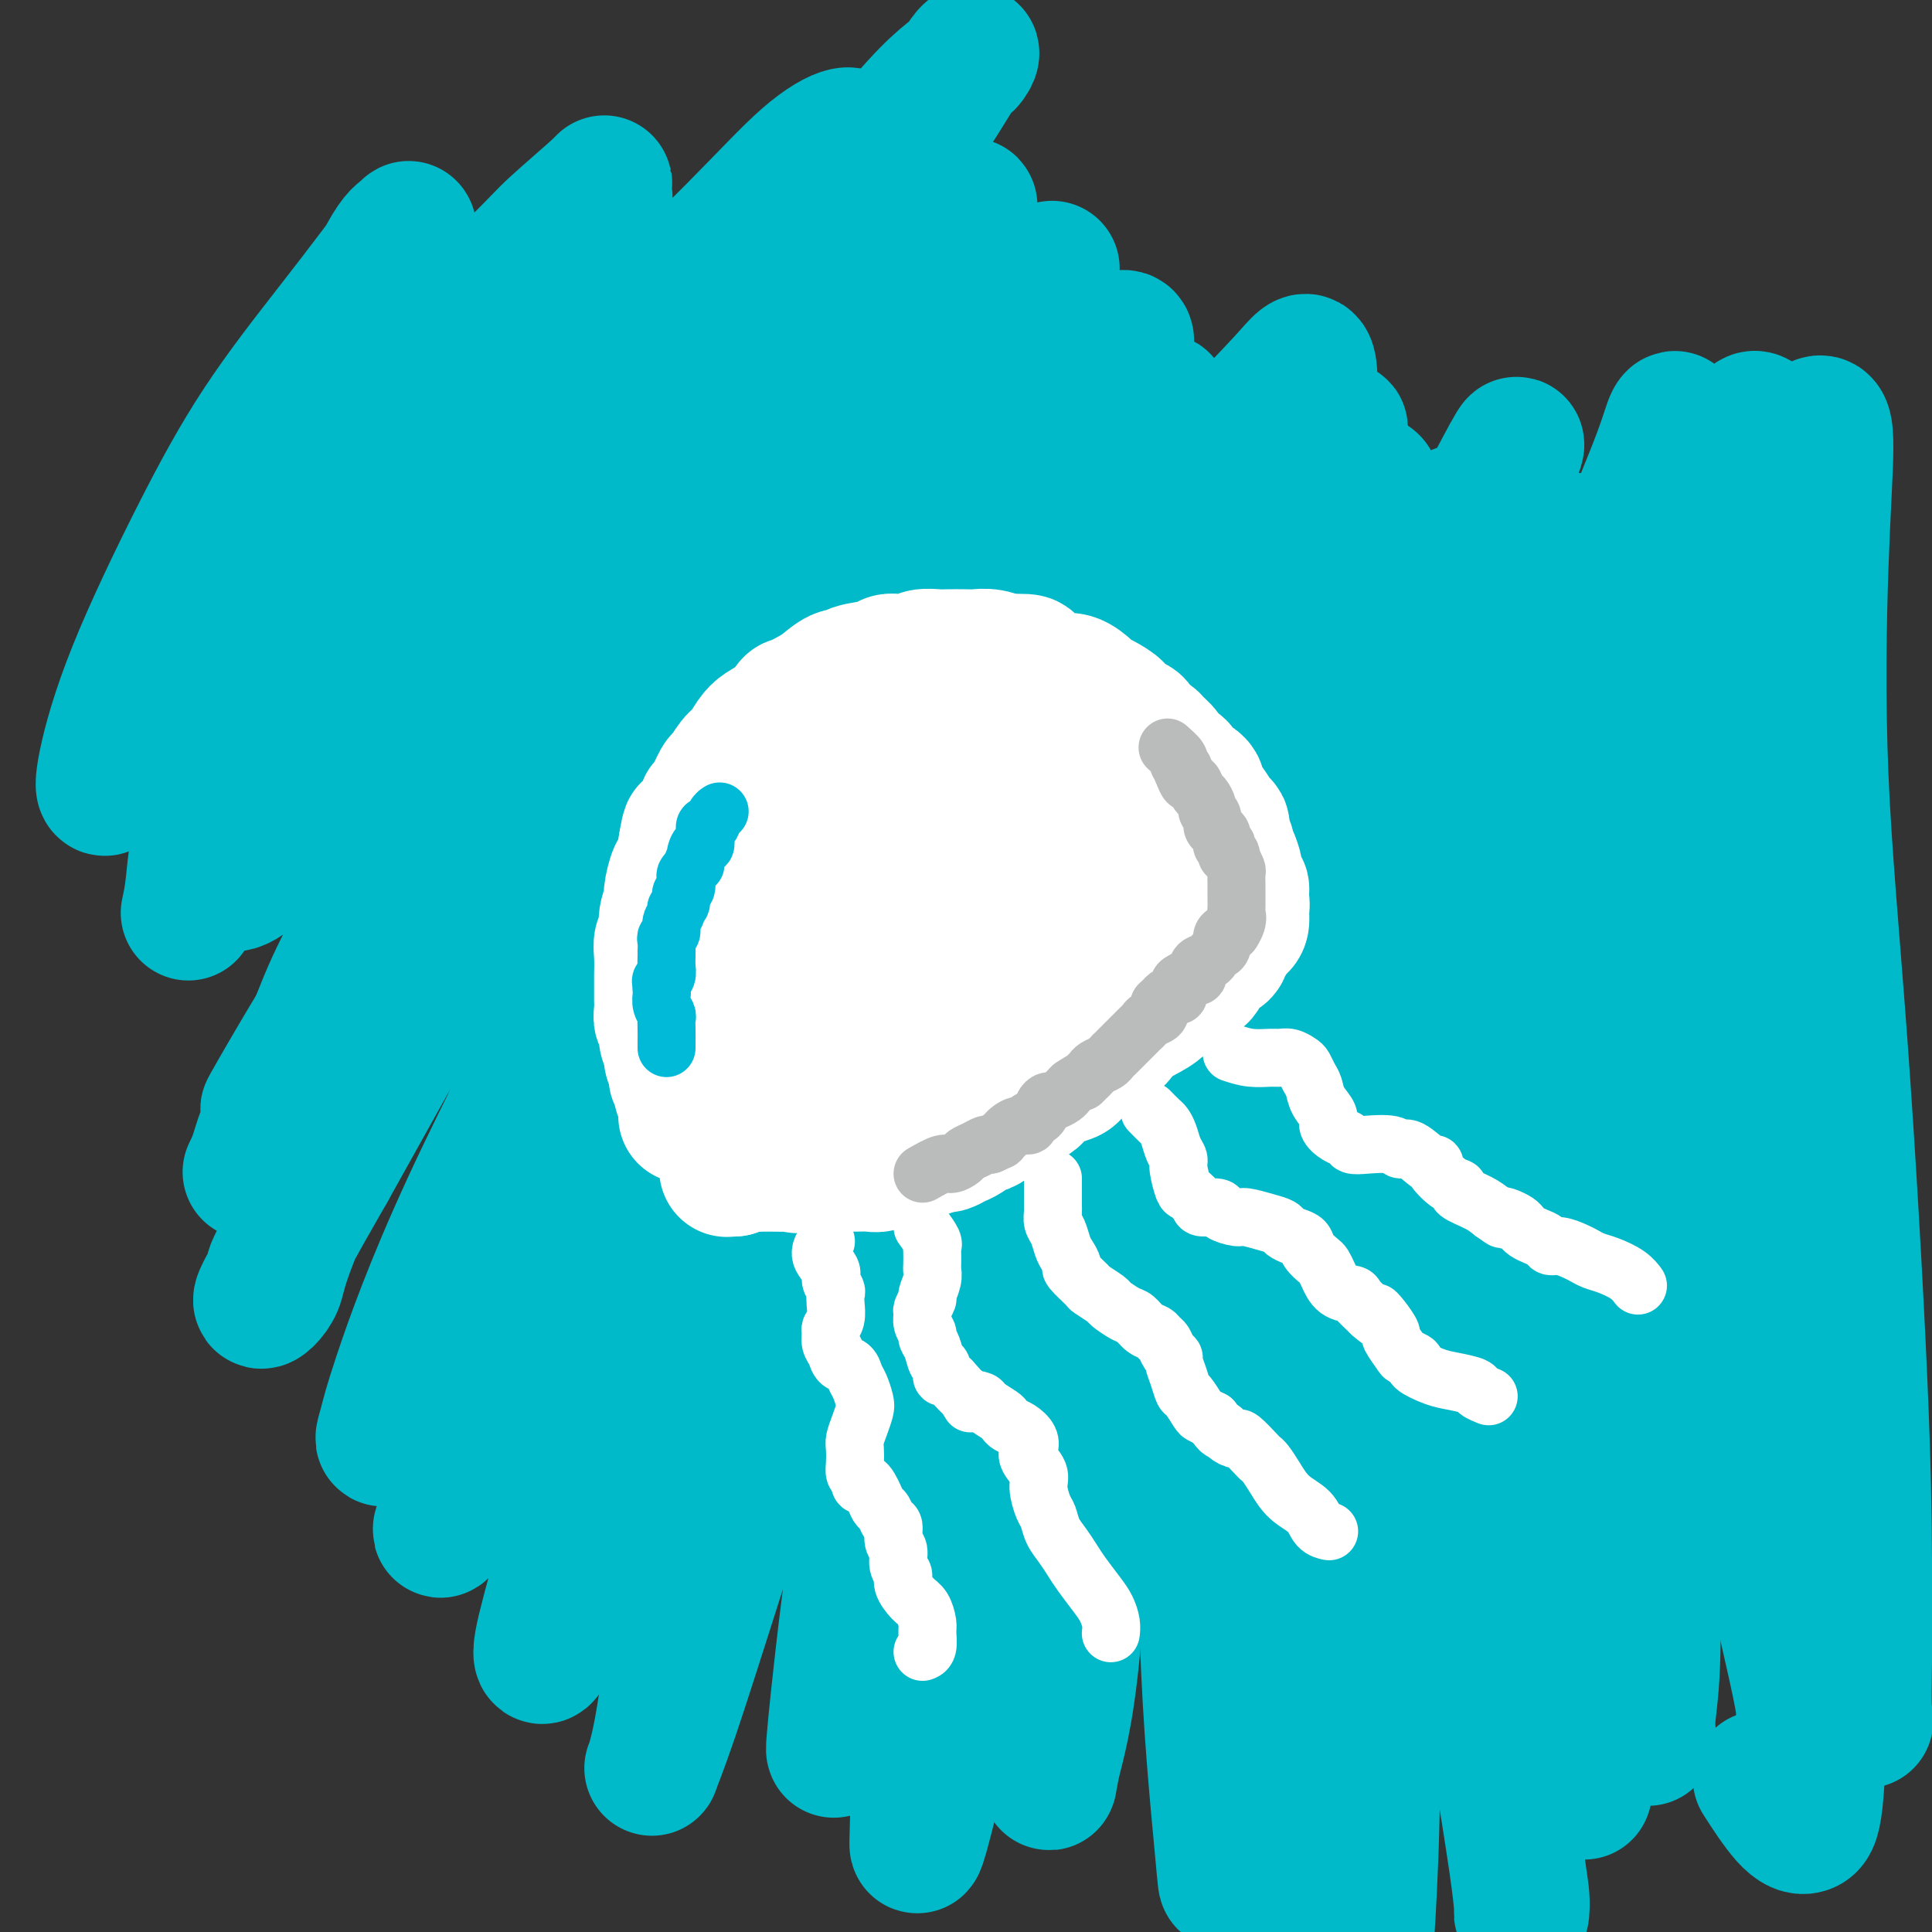
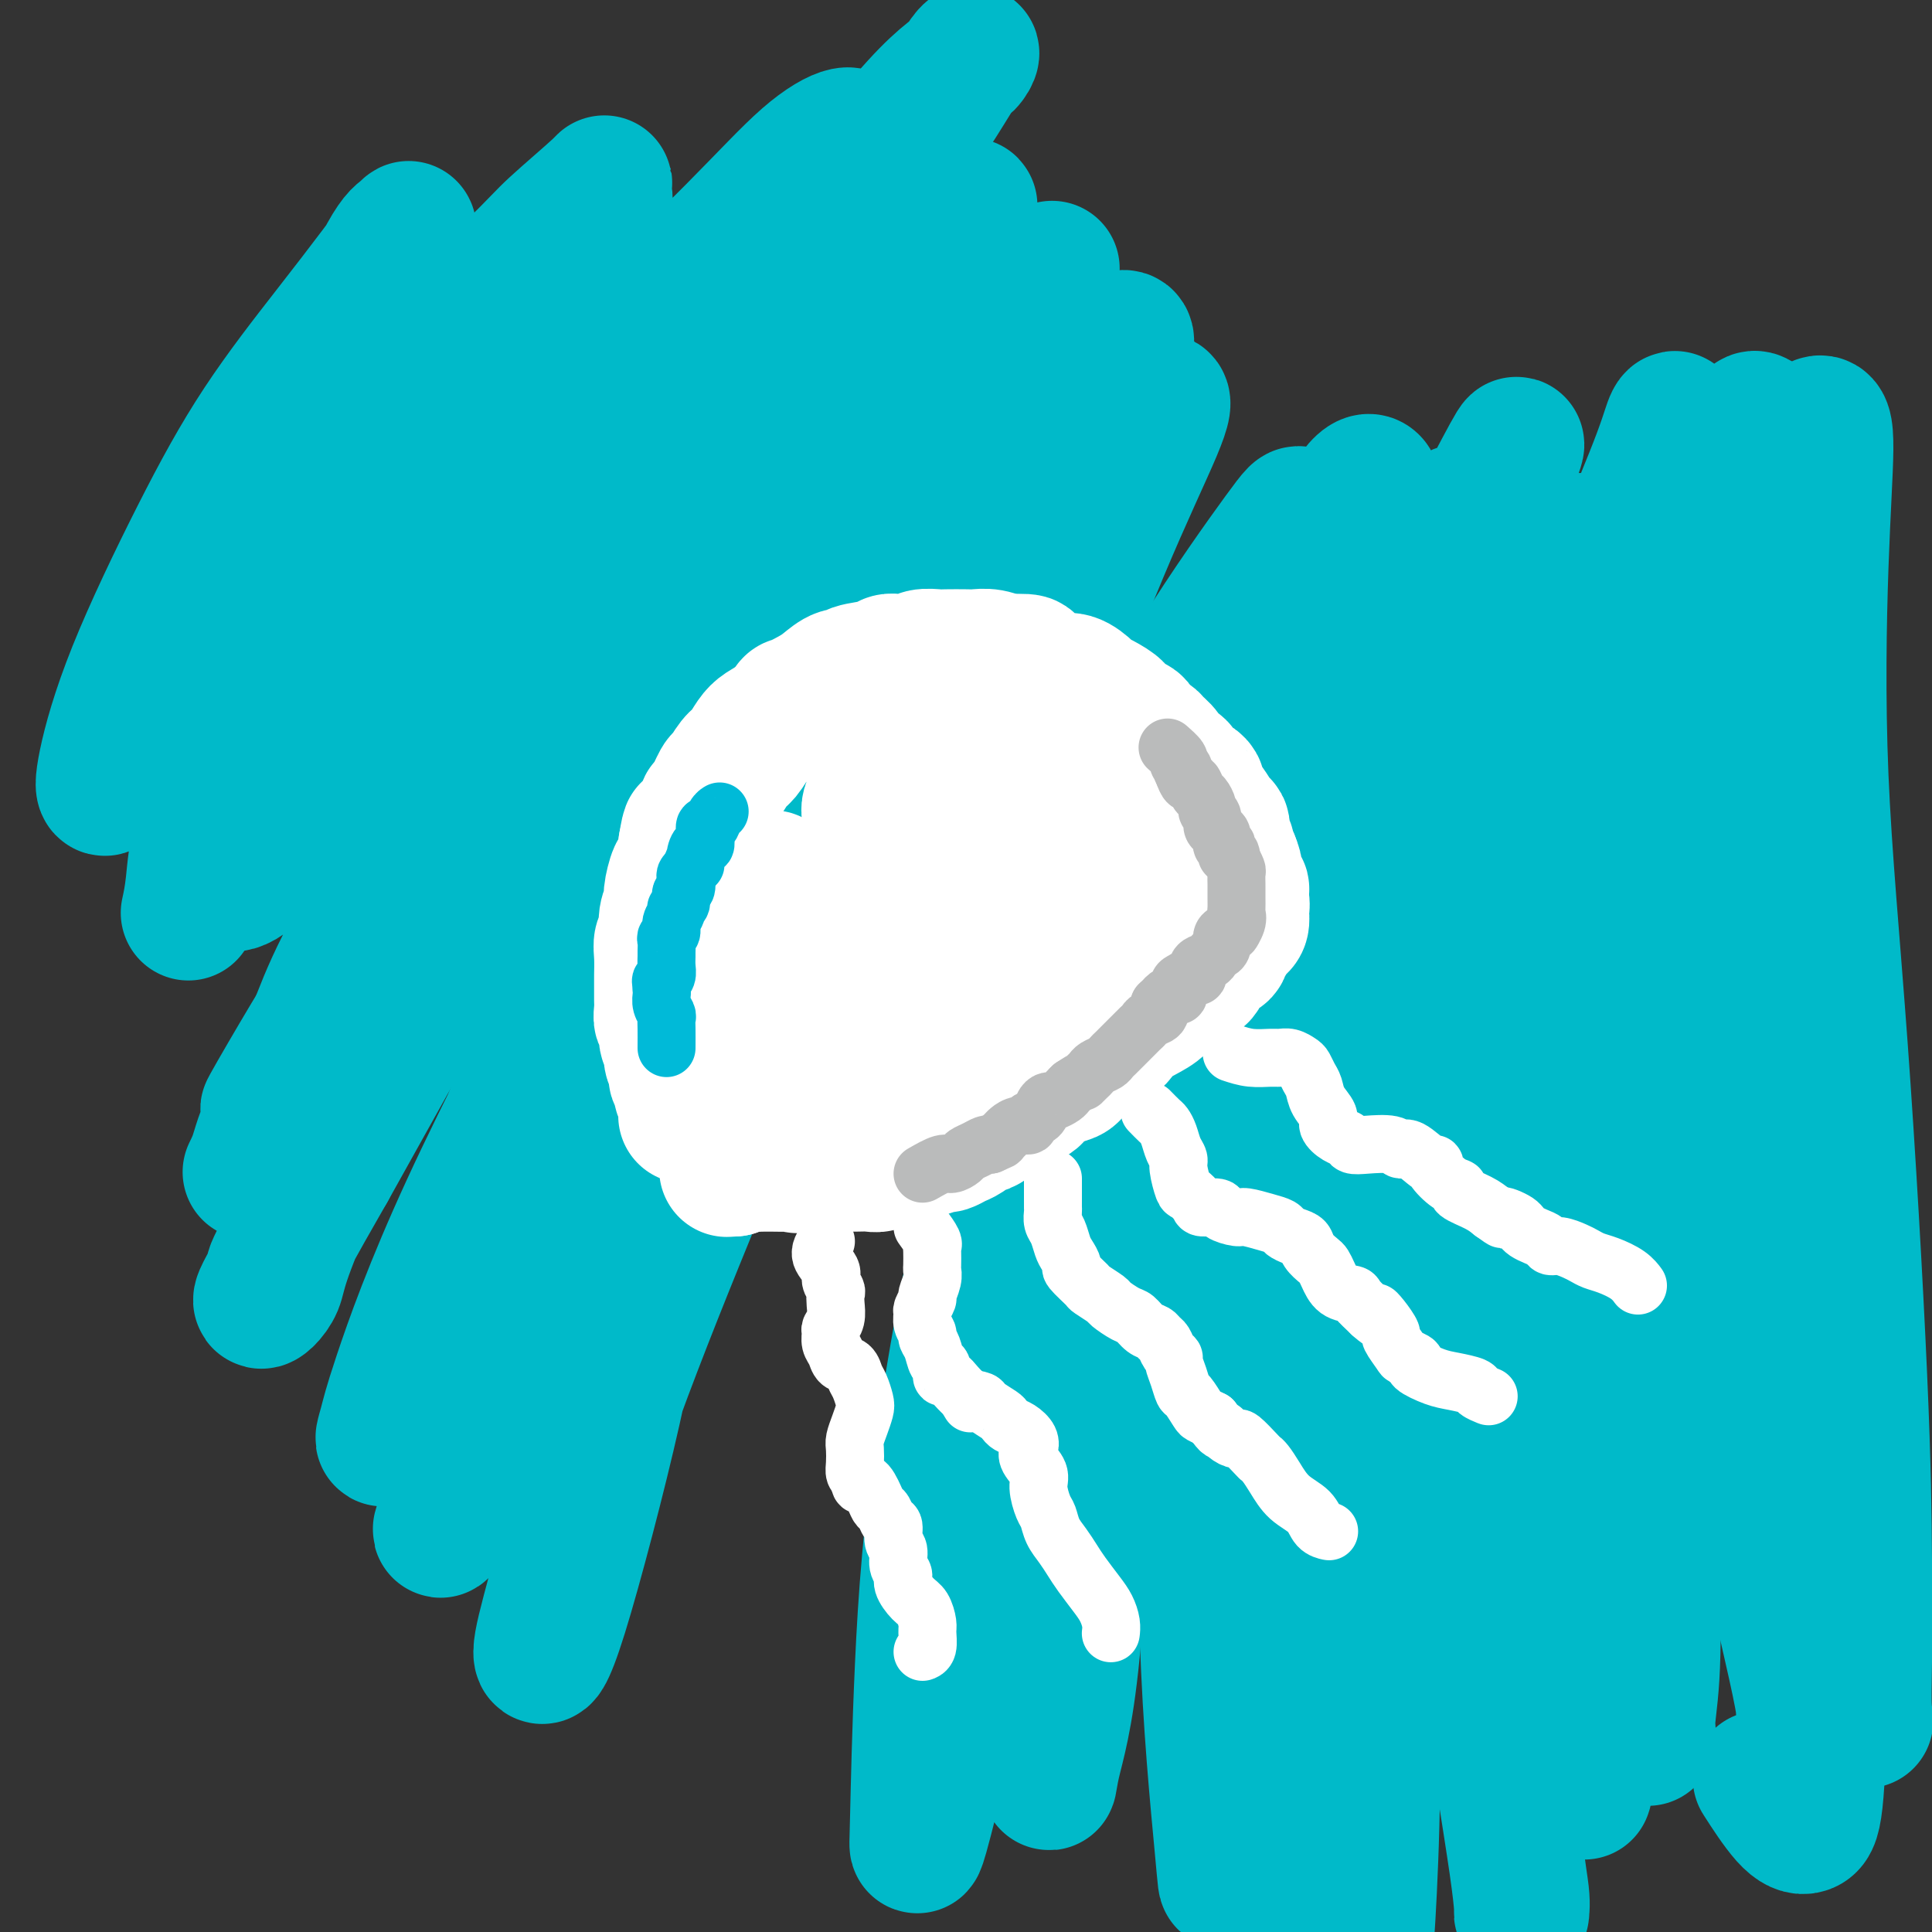
<svg xmlns="http://www.w3.org/2000/svg" viewBox="0 0 400 400" version="1.1">
  <rect x="0" y="0" width="400" height="400" fill="#333333" stroke="none" />
  <g fill="none" stroke="#00BAC9" stroke-width="28" stroke-linecap="round" stroke-linejoin="round">
    <path d="M39,189c0.351,-1.624 0.702,-3.249 1,-6c0.298,-2.751 0.544,-6.629 2,-12c1.456,-5.371 4.124,-12.235 7,-18c2.876,-5.765 5.960,-10.431 9,-15c3.040,-4.569 6.034,-9.042 9,-15c2.966,-5.958 5.902,-13.402 8,-19c2.098,-5.598 3.358,-9.350 4,-12c0.642,-2.650 0.665,-4.199 1,-5c0.335,-0.801 0.983,-0.856 0,-1c-0.983,-0.144 -3.595,-0.377 -6,1c-2.405,1.377 -4.602,4.365 -9,10c-4.398,5.635 -10.996,13.917 -16,21c-5.004,7.083 -8.415,12.967 -12,19c-3.585,6.033 -7.346,12.214 -10,17c-2.654,4.786 -4.202,8.177 -5,9c-0.798,0.823 -0.846,-0.921 0,-5c0.846,-4.079 2.587,-10.492 6,-19c3.413,-8.508 8.498,-19.111 13,-28c4.502,-8.889 8.420,-16.063 13,-23c4.580,-6.937 9.822,-13.635 14,-19c4.178,-5.365 7.291,-9.397 10,-13c2.709,-3.603 5.013,-6.779 6,-8c0.987,-1.221 0.657,-0.488 0,0c-0.657,0.488 -1.642,0.732 -4,5c-2.358,4.268 -6.088,12.559 -10,20c-3.912,7.441 -8.007,14.033 -12,21c-3.993,6.967 -7.885,14.311 -12,22c-4.115,7.689 -8.454,15.724 -11,21c-2.546,5.276 -3.299,7.793 -3,8c0.299,0.207 1.649,-1.897 3,-4" />
    <path d="M35,141c0.750,-0.665 1.125,-0.327 3,-3c1.875,-2.673 5.251,-8.356 10,-15c4.749,-6.644 10.871,-14.250 16,-21c5.129,-6.750 9.264,-12.642 17,-21c7.736,-8.358 19.073,-19.180 25,-25c5.927,-5.820 6.443,-6.639 9,-9c2.557,-2.361 7.154,-6.264 9,-8c1.846,-1.736 0.941,-1.306 1,0c0.059,1.306 1.081,3.487 -1,9c-2.081,5.513 -7.264,14.358 -13,23c-5.736,8.642 -12.024,17.080 -18,26c-5.976,8.920 -11.640,18.320 -18,30c-6.360,11.680 -13.415,25.639 -18,35c-4.585,9.361 -6.700,14.126 -8,17c-1.300,2.874 -1.786,3.859 -1,4c0.786,0.141 2.845,-0.562 6,-4c3.155,-3.438 7.405,-9.610 12,-18c4.595,-8.390 9.534,-18.999 16,-29c6.466,-10.001 14.457,-19.396 22,-29c7.543,-9.604 14.638,-19.418 23,-29c8.362,-9.582 17.993,-18.934 25,-26c7.007,-7.066 11.392,-11.847 15,-15c3.608,-3.153 6.438,-4.680 8,-5c1.562,-0.320 1.855,0.565 0,4c-1.855,3.435 -5.860,9.420 -11,17c-5.140,7.580 -11.417,16.756 -18,27c-6.583,10.244 -13.474,21.557 -20,32c-6.526,10.443 -12.687,20.016 -20,32c-7.313,11.984 -15.776,26.380 -22,37c-6.224,10.620 -10.207,17.463 -13,23c-2.793,5.537 -4.397,9.769 -6,14" />
    <path d="M65,214c-17.583,29.500 -6.540,10.249 -1,1c5.540,-9.249 5.577,-8.496 8,-13c2.423,-4.504 7.233,-14.267 15,-29c7.767,-14.733 18.490,-34.438 28,-50c9.510,-15.562 17.805,-26.980 26,-38c8.195,-11.020 16.289,-21.641 25,-33c8.711,-11.359 18.037,-23.455 24,-30c5.963,-6.545 8.561,-7.539 10,-9c1.439,-1.461 1.719,-3.389 0,-1c-1.719,2.389 -5.436,9.096 -11,17c-5.564,7.904 -12.974,17.005 -21,28c-8.026,10.995 -16.668,23.884 -25,36c-8.332,12.116 -16.353,23.460 -26,38c-9.647,14.540 -20.921,32.276 -29,46c-8.079,13.724 -12.962,23.437 -18,32c-5.038,8.563 -10.230,15.976 -13,21c-2.770,5.024 -3.120,7.657 -4,10c-0.880,2.343 -2.292,4.394 0,1c2.292,-3.394 8.289,-12.233 14,-22c5.711,-9.767 11.137,-20.462 18,-33c6.863,-12.538 15.163,-26.920 26,-44c10.837,-17.080 24.211,-36.857 35,-51c10.789,-14.143 18.994,-22.652 26,-30c7.006,-7.348 12.812,-13.536 16,-17c3.188,-3.464 3.759,-4.206 4,-4c0.241,0.206 0.152,1.358 -5,9c-5.152,7.642 -15.367,21.774 -22,31c-6.633,9.226 -9.685,13.545 -18,27c-8.315,13.455 -21.892,36.046 -32,53c-10.108,16.954 -16.745,28.273 -24,41c-7.255,12.727 -15.127,26.864 -23,41" />
    <path d="M68,242c-14.483,25.251 -11.189,20.879 -11,21c0.189,0.121 -2.726,4.735 -3,6c-0.274,1.265 2.092,-0.821 3,-3c0.908,-2.179 0.356,-4.453 9,-23c8.644,-18.547 26.482,-53.368 35,-70c8.518,-16.632 7.716,-15.075 13,-23c5.284,-7.925 16.654,-25.331 28,-41c11.346,-15.669 22.669,-29.602 31,-39c8.331,-9.398 13.668,-14.260 18,-18c4.332,-3.740 7.657,-6.359 9,-8c1.343,-1.641 0.705,-2.306 0,0c-0.705,2.306 -1.478,7.581 -6,17c-4.522,9.419 -12.794,22.980 -23,42c-10.206,19.020 -22.344,43.499 -30,59c-7.656,15.501 -10.828,22.025 -18,36c-7.172,13.975 -18.345,35.401 -26,52c-7.655,16.599 -11.792,28.373 -14,35c-2.208,6.627 -2.487,8.109 -3,10c-0.513,1.891 -1.261,4.192 0,2c1.261,-2.192 4.529,-8.877 8,-18c3.471,-9.123 7.144,-20.683 14,-38c6.856,-17.317 16.896,-40.391 26,-59c9.104,-18.609 17.271,-32.752 26,-46c8.729,-13.248 18.019,-25.600 26,-36c7.981,-10.400 14.653,-18.849 21,-26c6.347,-7.151 12.368,-13.005 15,-16c2.632,-2.995 1.874,-3.131 1,-1c-0.874,2.131 -1.863,6.530 -5,13c-3.137,6.470 -8.421,15.011 -17,30c-8.579,14.989 -20.451,36.425 -30,55c-9.549,18.575 -16.774,34.287 -24,50" />
    <path d="M141,205c-15.688,30.913 -17.408,34.694 -23,47c-5.592,12.306 -15.057,33.137 -20,45c-4.943,11.863 -5.363,14.759 -6,17c-0.637,2.241 -1.491,3.826 0,2c1.491,-1.826 5.328,-7.063 9,-16c3.672,-8.937 7.179,-21.572 12,-35c4.821,-13.428 10.954,-27.647 20,-46c9.046,-18.353 21.004,-40.839 31,-58c9.996,-17.161 18.031,-28.997 26,-40c7.969,-11.003 15.873,-21.173 22,-29c6.127,-7.827 10.479,-13.310 14,-17c3.521,-3.690 6.213,-5.587 7,-5c0.787,0.587 -0.329,3.659 -4,10c-3.671,6.341 -9.896,15.951 -16,27c-6.104,11.049 -12.085,23.539 -21,41c-8.915,17.461 -20.762,39.895 -30,59c-9.238,19.105 -15.868,34.883 -22,50c-6.132,15.117 -11.767,29.573 -16,42c-4.233,12.427 -7.063,22.826 -9,30c-1.937,7.174 -2.980,11.122 -3,13c-0.020,1.878 0.984,1.686 4,-8c3.016,-9.686 8.044,-28.865 11,-42c2.956,-13.135 3.838,-20.226 10,-38c6.162,-17.774 17.602,-46.229 27,-66c9.398,-19.771 16.753,-30.857 26,-44c9.247,-13.143 20.387,-28.344 28,-38c7.613,-9.656 11.700,-13.767 15,-17c3.300,-3.233 5.812,-5.588 7,-6c1.188,-0.412 1.051,1.120 -1,6c-2.051,4.880 -6.014,13.109 -11,25c-4.986,11.891 -10.993,27.446 -17,43" />
-     <path d="M211,157c-7.660,19.742 -12.310,32.096 -20,52c-7.690,19.904 -18.420,47.359 -26,68c-7.580,20.641 -12.009,34.467 -16,47c-3.991,12.533 -7.543,23.771 -10,31c-2.457,7.229 -3.819,10.448 -4,11c-0.181,0.552 0.821,-1.564 2,-8c1.179,-6.436 2.536,-17.193 5,-31c2.464,-13.807 6.034,-30.663 10,-48c3.966,-17.337 8.329,-35.154 17,-56c8.671,-20.846 21.651,-44.722 32,-62c10.349,-17.278 18.066,-27.959 26,-38c7.934,-10.041 16.084,-19.444 23,-27c6.916,-7.556 12.596,-13.267 16,-17c3.404,-3.733 4.531,-5.487 5,-3c0.469,2.487 0.281,9.216 -4,22c-4.281,12.784 -12.655,31.622 -19,48c-6.345,16.378 -10.659,30.297 -18,51c-7.341,20.703 -17.707,48.190 -25,69c-7.293,20.810 -11.514,34.943 -16,48c-4.486,13.057 -9.238,25.040 -12,33c-2.762,7.960 -3.536,11.899 -4,14c-0.464,2.101 -0.619,2.364 0,-4c0.619,-6.364 2.013,-19.353 4,-34c1.987,-14.647 4.566,-30.950 8,-49c3.434,-18.050 7.721,-37.845 13,-55c5.279,-17.155 11.548,-31.669 20,-47c8.452,-15.331 19.085,-31.478 27,-43c7.915,-11.522 13.111,-18.418 18,-24c4.889,-5.582 9.470,-9.849 12,-13c2.530,-3.151 3.009,-5.186 2,-1c-1.009,4.186 -3.504,14.593 -6,25" />
    <path d="M271,116c-2.451,9.563 -6.579,21.471 -13,40c-6.421,18.529 -15.136,43.680 -22,65c-6.864,21.320 -11.878,38.808 -17,56c-5.122,17.192 -10.351,34.087 -15,51c-4.649,16.913 -8.716,33.843 -11,43c-2.284,9.157 -2.784,10.539 -3,11c-0.216,0.461 -0.150,-0.000 0,-6c0.150,-6.000 0.382,-17.538 1,-31c0.618,-13.462 1.622,-28.846 5,-51c3.378,-22.154 9.130,-51.076 15,-73c5.870,-21.924 11.858,-36.850 18,-50c6.142,-13.150 12.438,-24.525 19,-35c6.562,-10.475 13.390,-20.051 17,-25c3.610,-4.949 4.002,-5.273 4,-4c-0.002,1.273 -0.396,4.141 -2,9c-1.604,4.859 -4.417,11.708 -9,26c-4.583,14.292 -10.937,36.026 -16,55c-5.063,18.974 -8.834,35.188 -12,53c-3.166,17.812 -5.726,37.222 -8,53c-2.274,15.778 -4.263,27.923 -5,39c-0.737,11.077 -0.221,21.084 0,25c0.221,3.916 0.148,1.739 1,-2c0.852,-3.739 2.629,-9.039 4,-23c1.371,-13.961 2.337,-36.581 4,-57c1.663,-20.419 4.022,-38.637 9,-61c4.978,-22.363 12.576,-48.871 19,-67c6.424,-18.129 11.674,-27.880 16,-36c4.326,-8.120 7.726,-14.610 10,-18c2.274,-3.390 3.420,-3.682 4,-3c0.580,0.682 0.594,2.338 -1,12c-1.594,9.662 -4.797,27.331 -8,45" />
    <path d="M275,157c-2.976,19.059 -5.915,38.207 -8,59c-2.085,20.793 -3.317,43.232 -4,69c-0.683,25.768 -0.817,54.864 -1,75c-0.183,20.136 -0.414,31.311 0,39c0.414,7.689 1.473,11.891 2,15c0.527,3.109 0.522,5.123 1,0c0.478,-5.123 1.440,-17.385 1,-32c-0.440,-14.615 -2.281,-31.583 -3,-53c-0.719,-21.417 -0.315,-47.284 1,-71c1.315,-23.716 3.543,-45.283 8,-67c4.457,-21.717 11.144,-43.586 16,-57c4.856,-13.414 7.882,-18.373 10,-22c2.118,-3.627 3.327,-5.920 4,-6c0.673,-0.080 0.811,2.055 -1,10c-1.811,7.945 -5.570,21.700 -8,37c-2.430,15.300 -3.530,32.146 -5,51c-1.470,18.854 -3.309,39.718 -4,64c-0.691,24.282 -0.235,51.984 0,71c0.235,19.016 0.250,29.346 0,39c-0.250,9.654 -0.765,18.631 -1,22c-0.235,3.369 -0.190,1.131 -1,-5c-0.810,-6.131 -2.476,-16.155 -4,-31c-1.524,-14.845 -2.905,-34.511 -4,-55c-1.095,-20.489 -1.902,-41.801 0,-67c1.902,-25.199 6.513,-54.284 11,-75c4.487,-20.716 8.849,-33.061 13,-43c4.151,-9.939 8.090,-17.470 11,-23c2.910,-5.530 4.790,-9.060 5,-9c0.210,0.060 -1.251,3.708 -3,9c-1.749,5.292 -3.785,12.226 -7,26c-3.215,13.774 -7.607,34.387 -12,55" />
    <path d="M292,182c-5.088,24.111 -6.807,39.388 -9,57c-2.193,17.612 -4.861,37.558 -8,58c-3.139,20.442 -6.748,41.378 -10,56c-3.252,14.622 -6.148,22.929 -8,28c-1.852,5.071 -2.660,6.907 -3,8c-0.340,1.093 -0.210,1.443 -1,-7c-0.790,-8.443 -2.498,-25.681 -3,-43c-0.502,-17.319 0.203,-34.721 2,-54c1.797,-19.279 4.686,-40.436 8,-59c3.314,-18.564 7.052,-34.535 13,-51c5.948,-16.465 14.106,-33.425 20,-44c5.894,-10.575 9.523,-14.764 12,-18c2.477,-3.236 3.803,-5.518 5,-6c1.197,-0.482 2.264,0.837 2,9c-0.264,8.163 -1.859,23.170 -3,39c-1.141,15.830 -1.829,32.482 -2,52c-0.171,19.518 0.174,41.903 1,62c0.826,20.097 2.132,37.905 3,56c0.868,18.095 1.297,36.477 2,48c0.703,11.523 1.681,16.187 2,19c0.319,2.813 -0.020,3.776 0,4c0.020,0.224 0.399,-0.292 -1,-10c-1.399,-9.708 -4.575,-28.608 -7,-46c-2.425,-17.392 -4.098,-33.278 -5,-57c-0.902,-23.722 -1.034,-55.282 0,-77c1.034,-21.718 3.234,-33.594 6,-45c2.766,-11.406 6.097,-22.341 9,-30c2.903,-7.659 5.376,-12.043 7,-15c1.624,-2.957 2.399,-4.489 3,-4c0.601,0.489 1.029,2.997 1,11c-0.029,8.003 -0.514,21.502 -1,35" />
    <path d="M327,158c-0.046,19.967 -0.161,46.885 0,70c0.161,23.115 0.597,42.426 1,60c0.403,17.574 0.772,33.411 1,46c0.228,12.589 0.313,21.929 0,28c-0.313,6.071 -1.026,8.875 -1,9c0.026,0.125 0.790,-2.427 0,-10c-0.790,-7.573 -3.134,-20.168 -5,-36c-1.866,-15.832 -3.254,-34.900 -4,-55c-0.746,-20.100 -0.851,-41.231 1,-65c1.851,-23.769 5.659,-50.177 10,-69c4.341,-18.823 9.214,-30.060 12,-37c2.786,-6.940 3.484,-9.582 4,-11c0.516,-1.418 0.852,-1.613 1,-1c0.148,0.613 0.110,2.035 -1,10c-1.110,7.965 -3.291,22.472 -5,39c-1.709,16.528 -2.946,35.078 -3,55c-0.054,19.922 1.074,41.216 2,64c0.926,22.784 1.648,47.059 2,63c0.352,15.941 0.333,23.547 0,29c-0.333,5.453 -0.981,8.753 -1,11c-0.019,2.247 0.589,3.441 0,-2c-0.589,-5.441 -2.376,-17.518 -4,-32c-1.624,-14.482 -3.084,-31.367 -4,-50c-0.916,-18.633 -1.289,-39.012 0,-59c1.289,-19.988 4.241,-39.586 7,-56c2.759,-16.414 5.327,-29.643 9,-41c3.673,-11.357 8.451,-20.842 11,-26c2.549,-5.158 2.869,-5.991 4,-5c1.131,0.991 3.074,3.805 4,10c0.926,6.195 0.836,15.770 1,33c0.164,17.230 0.582,42.115 1,67" />
    <path d="M370,197c0.697,26.268 1.440,41.940 2,62c0.560,20.060 0.936,44.510 1,60c0.064,15.490 -0.185,22.022 0,28c0.185,5.978 0.805,11.402 1,14c0.195,2.598 -0.036,2.368 0,1c0.036,-1.368 0.337,-3.875 -1,-11c-1.337,-7.125 -4.314,-18.869 -7,-32c-2.686,-13.131 -5.081,-27.651 -7,-51c-1.919,-23.349 -3.361,-55.527 -3,-80c0.361,-24.473 2.524,-41.240 5,-55c2.476,-13.760 5.263,-24.512 8,-32c2.737,-7.488 5.424,-11.710 7,-13c1.576,-1.290 2.040,0.354 2,5c-0.040,4.646 -0.585,12.294 -1,24c-0.415,11.706 -0.699,27.471 0,44c0.699,16.529 2.383,33.820 4,56c1.617,22.180 3.168,49.247 4,68c0.832,18.753 0.945,29.193 1,38c0.055,8.807 0.052,15.982 0,21c-0.052,5.018 -0.153,7.881 0,10c0.153,2.119 0.558,3.494 0,1c-0.558,-2.494 -2.081,-8.859 -5,-22c-2.919,-13.141 -7.233,-33.059 -10,-52c-2.767,-18.941 -3.985,-36.906 -5,-54c-1.015,-17.094 -1.827,-33.317 -1,-49c0.827,-15.683 3.293,-30.825 5,-38c1.707,-7.175 2.656,-6.384 3,-5c0.344,1.384 0.082,3.361 0,8c-0.082,4.639 0.016,11.941 0,24c-0.016,12.059 -0.148,28.874 0,45c0.148,16.126 0.574,31.563 1,47" />
    <path d="M374,259c0.824,27.930 2.382,35.756 3,47c0.618,11.244 0.294,25.905 0,38c-0.294,12.095 -0.560,21.625 -1,27c-0.440,5.375 -1.056,6.595 -2,7c-0.944,0.405 -2.216,-0.006 -4,-2c-1.784,-1.994 -4.081,-5.570 -5,-7c-0.919,-1.430 -0.459,-0.715 0,0" />
  </g>
  <g fill="none" stroke="#FFFFFF" stroke-width="28" stroke-linecap="round" stroke-linejoin="round">
    <path d="M142,231c0.122,-1.098 0.244,-2.195 0,-3c-0.244,-0.805 -0.854,-1.316 -1,-2c-0.146,-0.684 0.172,-1.540 0,-2c-0.172,-0.460 -0.835,-0.526 -1,-1c-0.165,-0.474 0.167,-1.358 0,-2c-0.167,-0.642 -0.833,-1.042 -1,-2c-0.167,-0.958 0.166,-2.474 0,-3c-0.166,-0.526 -0.829,-0.064 -1,-1c-0.171,-0.936 0.150,-3.271 0,-4c-0.150,-0.729 -0.772,0.148 -1,0c-0.228,-0.148 -0.061,-1.320 0,-2c0.061,-0.680 0.015,-0.868 0,-2c-0.015,-1.132 -0.000,-3.209 0,-4c0.000,-0.791 -0.015,-0.298 0,-1c0.015,-0.702 0.061,-2.601 0,-4c-0.061,-1.399 -0.227,-2.298 0,-3c0.227,-0.702 0.849,-1.208 1,-2c0.151,-0.792 -0.167,-1.870 0,-3c0.167,-1.130 0.819,-2.312 1,-3c0.181,-0.688 -0.109,-0.880 0,-2c0.109,-1.120 0.617,-3.166 1,-4c0.383,-0.834 0.642,-0.455 1,-1c0.358,-0.545 0.817,-2.013 1,-3c0.183,-0.987 0.092,-1.494 0,-2" />
    <path d="M142,175c0.893,-5.270 0.624,-2.446 1,-2c0.376,0.446 1.395,-1.485 2,-3c0.605,-1.515 0.795,-2.612 1,-3c0.205,-0.388 0.425,-0.067 1,-1c0.575,-0.933 1.505,-3.121 2,-4c0.495,-0.879 0.555,-0.448 1,-1c0.445,-0.552 1.276,-2.086 2,-3c0.724,-0.914 1.341,-1.209 2,-2c0.659,-0.791 1.360,-2.077 2,-3c0.640,-0.923 1.217,-1.483 2,-2c0.783,-0.517 1.770,-0.992 3,-2c1.230,-1.008 2.703,-2.551 3,-3c0.297,-0.449 -0.582,0.196 0,0c0.582,-0.196 2.624,-1.232 4,-2c1.376,-0.768 2.085,-1.266 3,-2c0.915,-0.734 2.038,-1.703 3,-2c0.962,-0.297 1.765,0.078 2,0c0.235,-0.078 -0.099,-0.608 1,-1c1.099,-0.392 3.630,-0.645 5,-1c1.370,-0.355 1.579,-0.813 2,-1c0.421,-0.187 1.055,-0.103 2,0c0.945,0.103 2.200,0.224 3,0c0.800,-0.224 1.144,-0.792 2,-1c0.856,-0.208 2.224,-0.057 3,0c0.776,0.057 0.961,0.019 2,0c1.039,-0.019 2.933,-0.019 4,0c1.067,0.019 1.307,0.057 2,0c0.693,-0.057 1.841,-0.208 3,0c1.159,0.208 2.331,0.774 3,1c0.669,0.226 0.834,0.113 1,0" />
    <path d="M209,137c6.015,-0.287 3.554,0.496 3,1c-0.554,0.504 0.801,0.730 2,1c1.199,0.270 2.243,0.583 3,1c0.757,0.417 1.226,0.937 2,1c0.774,0.063 1.852,-0.330 3,0c1.148,0.330 2.366,1.383 3,2c0.634,0.617 0.683,0.799 1,1c0.317,0.201 0.901,0.420 2,1c1.099,0.580 2.712,1.521 3,2c0.288,0.479 -0.748,0.495 0,1c0.748,0.505 3.279,1.500 4,2c0.721,0.500 -0.369,0.505 0,1c0.369,0.495 2.197,1.479 3,2c0.803,0.521 0.581,0.577 1,1c0.419,0.423 1.478,1.212 2,2c0.522,0.788 0.508,1.573 1,2c0.492,0.427 1.490,0.494 2,1c0.510,0.506 0.532,1.449 1,2c0.468,0.551 1.381,0.709 2,1c0.619,0.291 0.943,0.715 1,1c0.057,0.285 -0.153,0.429 0,1c0.153,0.571 0.668,1.568 1,2c0.332,0.432 0.480,0.300 1,1c0.520,0.700 1.411,2.233 2,3c0.589,0.767 0.875,0.768 1,1c0.125,0.232 0.089,0.695 0,1c-0.089,0.305 -0.230,0.453 0,1c0.230,0.547 0.831,1.493 1,2c0.169,0.507 -0.095,0.573 0,1c0.095,0.427 0.547,1.213 1,2" />
    <path d="M255,178c1.250,2.952 0.373,2.330 0,2c-0.373,-0.330 -0.244,-0.370 0,0c0.244,0.370 0.601,1.151 1,2c0.399,0.849 0.838,1.767 1,2c0.162,0.233 0.046,-0.219 0,0c-0.046,0.219 -0.023,1.110 0,2" />
    <path d="M257,186c0.313,1.659 0.095,1.805 0,2c-0.095,0.195 -0.067,0.437 0,1c0.067,0.563 0.171,1.446 0,2c-0.171,0.554 -0.618,0.778 -1,1c-0.382,0.222 -0.697,0.441 -1,1c-0.303,0.559 -0.592,1.458 -1,2c-0.408,0.542 -0.936,0.726 -1,1c-0.064,0.274 0.334,0.638 0,1c-0.334,0.362 -1.402,0.721 -2,1c-0.598,0.279 -0.726,0.477 -1,1c-0.274,0.523 -0.693,1.370 -1,2c-0.307,0.630 -0.502,1.043 -1,1c-0.498,-0.043 -1.297,-0.542 -2,0c-0.703,0.542 -1.308,2.123 -2,3c-0.692,0.877 -1.470,1.048 -2,1c-0.530,-0.048 -0.811,-0.314 -1,0c-0.189,0.314 -0.287,1.209 -1,2c-0.713,0.791 -2.040,1.478 -3,2c-0.960,0.522 -1.554,0.879 -2,1c-0.446,0.121 -0.744,0.004 -1,0c-0.256,-0.004 -0.468,0.103 -1,1c-0.532,0.897 -1.383,2.582 -2,3c-0.617,0.418 -1.001,-0.431 -2,0c-0.999,0.431 -2.612,2.143 -3,3c-0.388,0.857 0.450,0.860 0,1c-0.450,0.140 -2.187,0.419 -3,1c-0.813,0.581 -0.703,1.465 -1,2c-0.297,0.535 -1.003,0.721 -2,1c-0.997,0.279 -2.285,0.651 -3,1c-0.715,0.349 -0.858,0.674 -1,1" />
    <path d="M216,225c-5.497,4.174 -2.739,2.610 -2,2c0.739,-0.610 -0.541,-0.266 -1,0c-0.459,0.266 -0.098,0.454 -1,1c-0.902,0.546 -3.066,1.451 -4,2c-0.934,0.549 -0.638,0.742 -1,1c-0.362,0.258 -1.381,0.579 -2,1c-0.619,0.421 -0.839,0.940 -1,1c-0.161,0.060 -0.265,-0.339 -1,0c-0.735,0.339 -2.103,1.415 -3,2c-0.897,0.585 -1.324,0.678 -2,1c-0.676,0.322 -1.602,0.874 -2,1c-0.398,0.126 -0.266,-0.172 -1,0c-0.734,0.172 -2.332,0.816 -3,1c-0.668,0.184 -0.406,-0.090 -1,0c-0.594,0.090 -2.045,0.546 -3,1c-0.955,0.454 -1.413,0.906 -2,1c-0.587,0.094 -1.302,-0.171 -2,0c-0.698,0.171 -1.379,0.778 -2,1c-0.621,0.222 -1.183,0.060 -2,0c-0.817,-0.060 -1.889,-0.016 -3,0c-1.111,0.016 -2.261,0.004 -3,0c-0.739,-0.004 -1.068,-0.001 -2,0c-0.932,0.001 -2.466,0.001 -4,0" />
    <path d="M168,241c-4.721,0.619 -2.524,0.166 -2,0c0.524,-0.166 -0.627,-0.045 -2,0c-1.373,0.045 -2.970,0.015 -4,0c-1.030,-0.015 -1.493,-0.014 -2,0c-0.507,0.014 -1.060,0.042 -2,0c-0.940,-0.042 -2.269,-0.155 -3,0c-0.731,0.155 -0.866,0.577 -1,1" />
    <path d="M152,242c-2.667,0.167 -1.333,0.083 0,0" />
    <path d="M159,226c0.511,-2.307 1.022,-4.614 1,-7c-0.022,-2.386 -0.576,-4.851 -1,-7c-0.424,-2.149 -0.716,-3.982 -1,-6c-0.284,-2.018 -0.560,-4.221 -1,-6c-0.440,-1.779 -1.045,-3.134 -1,-4c0.045,-0.866 0.741,-1.244 1,-2c0.259,-0.756 0.080,-1.889 0,-1c-0.080,0.889 -0.060,3.799 0,5c0.060,1.201 0.160,0.692 0,2c-0.160,1.308 -0.580,4.435 -1,7c-0.420,2.565 -0.841,4.570 -1,6c-0.159,1.430 -0.055,2.286 0,3c0.055,0.714 0.060,1.288 0,3c-0.060,1.712 -0.184,4.563 0,2c0.184,-2.563 0.677,-10.538 1,-15c0.323,-4.462 0.478,-5.409 1,-8c0.522,-2.591 1.412,-6.825 2,-9c0.588,-2.175 0.874,-2.292 1,-3c0.126,-0.708 0.090,-2.007 0,-3c-0.090,-0.993 -0.235,-1.679 0,-1c0.235,0.679 0.851,2.725 1,4c0.149,1.275 -0.167,1.781 0,3c0.167,1.219 0.818,3.151 1,6c0.182,2.849 -0.105,6.613 0,10c0.105,3.387 0.601,6.396 1,9c0.399,2.604 0.699,4.802 1,7" />
-     <path d="M164,221c0.894,7.000 1.128,5.501 1,6c-0.128,0.499 -0.619,2.998 0,1c0.619,-1.998 2.348,-8.491 3,-13c0.652,-4.509 0.228,-7.033 0,-11c-0.228,-3.967 -0.258,-9.375 0,-13c0.258,-3.625 0.804,-5.466 1,-7c0.196,-1.534 0.041,-2.760 0,-4c-0.041,-1.240 0.030,-2.494 0,-2c-0.030,0.494 -0.162,2.737 0,6c0.162,3.263 0.618,7.545 1,11c0.382,3.455 0.690,6.083 1,10c0.310,3.917 0.623,9.124 1,13c0.377,3.876 0.820,6.422 1,8c0.180,1.578 0.098,2.188 0,3c-0.098,0.812 -0.212,1.825 0,1c0.212,-0.825 0.750,-3.488 1,-5c0.250,-1.512 0.210,-1.873 0,-5c-0.210,-3.127 -0.592,-9.022 -1,-14c-0.408,-4.978 -0.843,-9.040 -1,-13c-0.157,-3.960 -0.036,-7.817 0,-11c0.036,-3.183 -0.012,-5.692 0,-7c0.012,-1.308 0.083,-1.414 0,-2c-0.083,-0.586 -0.321,-1.652 0,-1c0.321,0.652 1.202,3.022 2,6c0.798,2.978 1.514,6.565 2,10c0.486,3.435 0.743,6.717 1,10" />
    <path d="M177,198c1.183,6.624 1.641,10.185 2,14c0.359,3.815 0.619,7.883 1,10c0.381,2.117 0.884,2.284 1,3c0.116,0.716 -0.155,1.980 0,1c0.155,-0.980 0.735,-4.204 1,-6c0.265,-1.796 0.215,-2.166 0,-5c-0.215,-2.834 -0.594,-8.134 -1,-14c-0.406,-5.866 -0.838,-12.297 -1,-17c-0.162,-4.703 -0.055,-7.676 0,-10c0.055,-2.324 0.059,-3.997 0,-5c-0.059,-1.003 -0.181,-1.335 0,-2c0.181,-0.665 0.663,-1.664 1,-1c0.337,0.664 0.528,2.989 1,6c0.472,3.011 1.225,6.707 2,10c0.775,3.293 1.570,6.183 2,10c0.430,3.817 0.493,8.562 1,12c0.507,3.438 1.458,5.570 2,7c0.542,1.430 0.676,2.158 1,3c0.324,0.842 0.839,1.797 1,1c0.161,-0.797 -0.033,-3.347 0,-5c0.033,-1.653 0.293,-2.408 0,-6c-0.293,-3.592 -1.139,-10.020 -2,-15c-0.861,-4.980 -1.735,-8.513 -2,-11c-0.265,-2.487 0.080,-3.928 0,-5c-0.080,-1.072 -0.586,-1.774 -1,-3c-0.414,-1.226 -0.735,-2.975 0,-2c0.735,0.975 2.527,4.674 3,6c0.473,1.326 -0.373,0.280 0,2c0.373,1.720 1.964,6.206 3,10c1.036,3.794 1.518,6.897 2,10" />
    <path d="M194,196c1.420,5.477 0.971,6.169 1,8c0.029,1.831 0.537,4.802 1,6c0.463,1.198 0.882,0.624 1,1c0.118,0.376 -0.063,1.704 0,1c0.063,-0.704 0.371,-3.438 0,-6c-0.371,-2.562 -1.422,-4.951 -2,-9c-0.578,-4.049 -0.683,-9.758 -1,-13c-0.317,-3.242 -0.846,-4.016 -1,-5c-0.154,-0.984 0.065,-2.176 0,-4c-0.065,-1.824 -0.416,-4.279 0,-4c0.416,0.279 1.599,3.293 3,6c1.401,2.707 3.020,5.107 4,8c0.980,2.893 1.320,6.279 2,9c0.680,2.721 1.698,4.777 2,6c0.302,1.223 -0.114,1.614 0,2c0.114,0.386 0.757,0.769 1,0c0.243,-0.769 0.087,-2.688 0,-5c-0.087,-2.312 -0.103,-5.015 -1,-8c-0.897,-2.985 -2.673,-6.250 -4,-9c-1.327,-2.750 -2.205,-4.983 -3,-7c-0.795,-2.017 -1.507,-3.817 -2,-5c-0.493,-1.183 -0.766,-1.748 -1,-2c-0.234,-0.252 -0.427,-0.192 -1,-1c-0.573,-0.808 -1.525,-2.485 -1,-2c0.525,0.485 2.526,3.130 3,4c0.474,0.870 -0.579,-0.037 0,1c0.579,1.037 2.789,4.019 5,7" />
    <path d="M200,175c1.628,1.823 2.198,1.380 3,2c0.802,0.620 1.835,2.301 2,2c0.165,-0.301 -0.538,-2.585 -2,-5c-1.462,-2.415 -3.684,-4.961 -5,-6c-1.316,-1.039 -1.727,-0.570 -2,-1c-0.273,-0.430 -0.409,-1.760 -1,-3c-0.591,-1.240 -1.638,-2.391 -1,-2c0.638,0.391 2.962,2.324 5,4c2.038,1.676 3.791,3.096 5,4c1.209,0.904 1.873,1.293 3,2c1.127,0.707 2.716,1.732 4,3c1.284,1.268 2.264,2.779 2,2c-0.264,-0.779 -1.772,-3.849 -3,-6c-1.228,-2.151 -2.176,-3.385 -3,-4c-0.824,-0.615 -1.526,-0.612 -2,-1c-0.474,-0.388 -0.722,-1.168 -1,-2c-0.278,-0.832 -0.588,-1.717 0,-1c0.588,0.717 2.072,3.035 3,4c0.928,0.965 1.298,0.578 2,1c0.702,0.422 1.735,1.652 3,3c1.265,1.348 2.762,2.815 4,4c1.238,1.185 2.218,2.088 3,3c0.782,0.912 1.366,1.832 1,1c-0.366,-0.832 -1.683,-3.416 -3,-6" />
    <path d="M217,173c-0.658,-1.300 -1.303,-2.049 -2,-3c-0.697,-0.951 -1.447,-2.105 -2,-3c-0.553,-0.895 -0.908,-1.532 0,-1c0.908,0.532 3.081,2.234 4,3c0.919,0.766 0.586,0.595 1,1c0.414,0.405 1.576,1.385 3,3c1.424,1.615 3.110,3.867 4,5c0.890,1.133 0.985,1.149 1,2c0.015,0.851 -0.050,2.536 0,2c0.050,-0.536 0.217,-3.294 0,-5c-0.217,-1.706 -0.816,-2.360 -1,-3c-0.184,-0.640 0.048,-1.265 0,-2c-0.048,-0.735 -0.377,-1.581 0,-1c0.377,0.581 1.460,2.588 2,4c0.540,1.412 0.536,2.227 1,3c0.464,0.773 1.396,1.502 2,3c0.604,1.498 0.880,3.763 1,3c0.120,-0.763 0.084,-4.555 0,-5c-0.084,-0.445 -0.215,2.457 0,4c0.215,1.543 0.776,1.727 1,2c0.224,0.273 0.112,0.637 0,1" />
    <path d="M232,186c0.876,3.069 -0.433,3.242 -1,4c-0.567,0.758 -0.393,2.101 -1,3c-0.607,0.899 -1.994,1.354 -3,2c-1.006,0.646 -1.630,1.482 -2,2c-0.370,0.518 -0.484,0.717 -1,1c-0.516,0.283 -1.434,0.648 -2,1c-0.566,0.352 -0.782,0.690 -1,1c-0.218,0.310 -0.439,0.593 -1,1c-0.561,0.407 -1.464,0.940 -2,1c-0.536,0.060 -0.707,-0.353 -1,0c-0.293,0.353 -0.710,1.471 -1,2c-0.290,0.529 -0.455,0.469 -1,1c-0.545,0.531 -1.470,1.652 -1,1c0.470,-0.652 2.336,-3.078 3,-3c0.664,0.078 0.126,2.660 0,4c-0.126,1.340 0.158,1.438 0,2c-0.158,0.562 -0.760,1.589 -1,2c-0.240,0.411 -0.120,0.205 0,0" />
  </g>
  <g fill="none" stroke="#FFFFFF" stroke-width="12" stroke-linecap="round" stroke-linejoin="round">
    <path d="M191,254c0.845,1.162 1.690,2.324 2,3c0.310,0.676 0.084,0.865 0,1c-0.084,0.135 -0.027,0.215 0,1c0.027,0.785 0.022,2.275 0,3c-0.022,0.725 -0.062,0.685 0,1c0.062,0.315 0.227,0.987 0,2c-0.227,1.013 -0.847,2.368 -1,3c-0.153,0.632 0.159,0.540 0,1c-0.159,0.460 -0.790,1.471 -1,2c-0.210,0.529 -0.001,0.577 0,1c0.001,0.423 -0.207,1.220 0,2c0.207,0.780 0.830,1.541 1,2c0.170,0.459 -0.113,0.614 0,1c0.113,0.386 0.621,1.002 1,2c0.379,0.998 0.629,2.378 1,3c0.371,0.622 0.862,0.484 1,1c0.138,0.516 -0.076,1.685 0,2c0.076,0.315 0.444,-0.223 1,0c0.556,0.223 1.302,1.207 2,2c0.698,0.793 1.349,1.397 2,2" />
    <path d="M200,289c1.502,2.555 0.756,1.444 1,1c0.244,-0.444 1.479,-0.221 2,0c0.521,0.221 0.327,0.440 1,1c0.673,0.560 2.212,1.462 3,2c0.788,0.538 0.825,0.711 1,1c0.175,0.289 0.490,0.695 1,1c0.510,0.305 1.216,0.508 2,1c0.784,0.492 1.645,1.274 2,2c0.355,0.726 0.203,1.395 0,2c-0.203,0.605 -0.458,1.144 0,2c0.458,0.856 1.627,2.028 2,3c0.373,0.972 -0.052,1.744 0,3c0.052,1.256 0.580,2.997 1,4c0.420,1.003 0.730,1.268 1,2c0.270,0.732 0.499,1.932 1,3c0.501,1.068 1.276,2.004 2,3c0.724,0.996 1.399,2.052 2,3c0.601,0.948 1.128,1.788 2,3c0.872,1.212 2.090,2.794 3,4c0.910,1.206 1.512,2.035 2,3c0.488,0.965 0.862,2.068 1,3c0.138,0.932 0.039,1.695 0,2c-0.039,0.305 -0.020,0.153 0,0" />
    <path d="M218,244c0.002,1.481 0.003,2.962 0,4c-0.003,1.038 -0.012,1.633 0,2c0.012,0.367 0.044,0.507 0,1c-0.044,0.493 -0.165,1.341 0,2c0.165,0.659 0.616,1.130 1,2c0.384,0.870 0.703,2.139 1,3c0.297,0.861 0.574,1.315 1,2c0.426,0.685 1.001,1.602 1,2c-0.001,0.398 -0.577,0.276 0,1c0.577,0.724 2.308,2.292 3,3c0.692,0.708 0.345,0.556 1,1c0.655,0.444 2.311,1.485 3,2c0.689,0.515 0.412,0.505 1,1c0.588,0.495 2.041,1.495 3,2c0.959,0.505 1.423,0.516 2,1c0.577,0.484 1.268,1.443 2,2c0.732,0.557 1.507,0.713 2,1c0.493,0.287 0.706,0.705 1,1c0.294,0.295 0.670,0.466 1,1c0.330,0.534 0.613,1.433 1,2c0.387,0.567 0.876,0.804 1,1c0.124,0.196 -0.118,0.350 0,1c0.118,0.650 0.594,1.795 1,3c0.406,1.205 0.741,2.469 1,3c0.259,0.531 0.440,0.328 1,1c0.560,0.672 1.497,2.219 2,3c0.503,0.781 0.572,0.794 1,1c0.428,0.206 1.214,0.603 2,1" />
    <path d="M251,294c2.125,3.042 1.939,2.146 2,2c0.061,-0.146 0.370,0.458 1,1c0.630,0.542 1.583,1.023 2,1c0.417,-0.023 0.299,-0.548 1,0c0.701,0.548 2.220,2.170 3,3c0.780,0.830 0.821,0.868 1,1c0.179,0.132 0.494,0.357 1,1c0.506,0.643 1.201,1.703 2,3c0.799,1.297 1.703,2.831 3,4c1.297,1.169 2.989,1.973 4,3c1.011,1.027 1.343,2.275 2,3c0.657,0.725 1.638,0.926 2,1c0.362,0.074 0.103,0.021 0,0c-0.103,-0.021 -0.052,-0.011 0,0" />
    <path d="M238,230c0.757,0.772 1.513,1.544 2,2c0.487,0.456 0.704,0.595 1,1c0.296,0.405 0.671,1.076 1,2c0.329,0.924 0.612,2.102 1,3c0.388,0.898 0.882,1.515 1,2c0.118,0.485 -0.139,0.838 0,2c0.139,1.162 0.675,3.134 1,4c0.325,0.866 0.438,0.627 1,1c0.562,0.373 1.572,1.358 2,2c0.428,0.642 0.273,0.942 1,1c0.727,0.058 2.337,-0.125 3,0c0.663,0.125 0.381,0.558 1,1c0.619,0.442 2.140,0.892 3,1c0.860,0.108 1.059,-0.126 2,0c0.941,0.126 2.623,0.610 4,1c1.377,0.390 2.448,0.685 3,1c0.552,0.315 0.585,0.652 1,1c0.415,0.348 1.210,0.709 2,1c0.790,0.291 1.573,0.514 2,1c0.427,0.486 0.497,1.237 1,2c0.503,0.763 1.438,1.539 2,2c0.562,0.461 0.751,0.608 1,1c0.249,0.392 0.558,1.028 1,2c0.442,0.972 1.015,2.281 2,3c0.985,0.719 2.381,0.847 3,1c0.619,0.153 0.463,0.329 1,1c0.537,0.671 1.769,1.835 3,3" />
    <path d="M284,272c3.140,2.772 1.489,0.701 1,0c-0.489,-0.701 0.182,-0.031 1,1c0.818,1.031 1.783,2.423 2,3c0.217,0.577 -0.313,0.339 0,1c0.313,0.661 1.469,2.222 2,3c0.531,0.778 0.437,0.772 1,1c0.563,0.228 1.784,0.691 2,1c0.216,0.309 -0.571,0.464 0,1c0.571,0.536 2.500,1.454 4,2c1.500,0.546 2.570,0.721 4,1c1.430,0.279 3.218,0.662 4,1c0.782,0.338 0.557,0.629 1,1c0.443,0.371 1.555,0.820 2,1c0.445,0.180 0.222,0.090 0,0" />
    <path d="M255,218c1.286,0.424 2.572,0.849 4,1c1.428,0.151 2.999,0.029 4,0c1.001,-0.029 1.434,0.037 2,0c0.566,-0.037 1.265,-0.176 2,0c0.735,0.176 1.505,0.669 2,1c0.495,0.331 0.715,0.501 1,1c0.285,0.499 0.635,1.327 1,2c0.365,0.673 0.744,1.192 1,2c0.256,0.808 0.387,1.904 1,3c0.613,1.096 1.707,2.192 2,3c0.293,0.808 -0.216,1.327 0,2c0.216,0.673 1.157,1.500 2,2c0.843,0.500 1.588,0.675 2,1c0.412,0.325 0.493,0.802 1,1c0.507,0.198 1.442,0.117 3,0c1.558,-0.117 3.739,-0.270 5,0c1.261,0.270 1.604,0.963 2,1c0.396,0.037 0.847,-0.582 2,0c1.153,0.582 3.007,2.366 4,3c0.993,0.634 1.124,0.120 1,0c-0.124,-0.120 -0.504,0.156 0,1c0.504,0.844 1.892,2.257 3,3c1.108,0.743 1.936,0.818 2,1c0.064,0.182 -0.637,0.472 0,1c0.637,0.528 2.610,1.294 4,2c1.390,0.706 2.195,1.353 3,2" />
    <path d="M309,251c3.051,2.250 2.179,1.376 2,1c-0.179,-0.376 0.336,-0.256 1,0c0.664,0.256 1.477,0.646 2,1c0.523,0.354 0.755,0.673 1,1c0.245,0.327 0.501,0.661 1,1c0.499,0.339 1.240,0.682 2,1c0.760,0.318 1.541,0.610 2,1c0.459,0.390 0.598,0.878 1,1c0.402,0.122 1.068,-0.123 2,0c0.932,0.123 2.129,0.613 3,1c0.871,0.387 1.414,0.671 2,1c0.586,0.329 1.215,0.701 2,1c0.785,0.299 1.726,0.523 3,1c1.274,0.477 2.881,1.205 4,2c1.119,0.795 1.748,1.656 2,2c0.252,0.344 0.126,0.172 0,0" />
    <path d="M171,257c-0.657,0.974 -1.314,1.948 -1,3c0.314,1.052 1.601,2.182 2,3c0.399,0.818 -0.088,1.325 0,2c0.088,0.675 0.752,1.519 1,2c0.248,0.481 0.081,0.600 0,1c-0.081,0.400 -0.075,1.080 0,2c0.075,0.920 0.220,2.080 0,3c-0.220,0.920 -0.803,1.598 -1,2c-0.197,0.402 -0.008,0.526 0,1c0.008,0.474 -0.167,1.296 0,2c0.167,0.704 0.674,1.290 1,2c0.326,0.710 0.469,1.545 1,2c0.531,0.455 1.449,0.530 2,1c0.551,0.470 0.733,1.336 1,2c0.267,0.664 0.618,1.126 1,2c0.382,0.874 0.796,2.158 1,3c0.204,0.842 0.198,1.240 0,2c-0.198,0.760 -0.590,1.881 -1,3c-0.410,1.119 -0.839,2.236 -1,3c-0.161,0.764 -0.053,1.174 0,2c0.053,0.826 0.053,2.069 0,3c-0.053,0.931 -0.158,1.552 0,2c0.158,0.448 0.579,0.724 1,1" />
    <path d="M178,306c-0.037,2.550 0.371,0.925 1,1c0.629,0.075 1.479,1.849 2,3c0.521,1.151 0.713,1.677 1,2c0.287,0.323 0.669,0.441 1,1c0.331,0.559 0.609,1.557 1,2c0.391,0.443 0.893,0.331 1,1c0.107,0.669 -0.183,2.117 0,3c0.183,0.883 0.840,1.199 1,2c0.160,0.801 -0.175,2.086 0,3c0.175,0.914 0.860,1.456 1,2c0.140,0.544 -0.264,1.089 0,2c0.264,0.911 1.196,2.188 2,3c0.804,0.812 1.480,1.160 2,2c0.520,0.840 0.885,2.173 1,3c0.115,0.827 -0.021,1.150 0,2c0.021,0.850 0.198,2.229 0,3c-0.198,0.771 -0.771,0.935 -1,1c-0.229,0.065 -0.115,0.033 0,0" />
  </g>
  <g fill="none" stroke="#00BAD8" stroke-width="12" stroke-linecap="round" stroke-linejoin="round">
    <path d="M138,217c0.008,-1.482 0.016,-2.964 0,-4c-0.016,-1.036 -0.057,-1.626 0,-2c0.057,-0.374 0.211,-0.533 0,-1c-0.211,-0.467 -0.788,-1.241 -1,-2c-0.212,-0.759 -0.061,-1.503 0,-2c0.061,-0.497 0.030,-0.749 0,-1" />
    <path d="M137,205c-0.215,-2.273 -0.254,-1.956 0,-2c0.254,-0.044 0.800,-0.449 1,-1c0.200,-0.551 0.052,-1.247 0,-2c-0.052,-0.753 -0.010,-1.563 0,-2c0.010,-0.437 -0.012,-0.501 0,-1c0.012,-0.499 0.060,-1.433 0,-2c-0.060,-0.567 -0.227,-0.768 0,-1c0.227,-0.232 0.850,-0.495 1,-1c0.150,-0.505 -0.171,-1.253 0,-2c0.171,-0.747 0.834,-1.495 1,-2c0.166,-0.505 -0.166,-0.769 0,-1c0.166,-0.231 0.828,-0.429 1,-1c0.172,-0.571 -0.147,-1.515 0,-2c0.147,-0.485 0.761,-0.511 1,-1c0.239,-0.489 0.103,-1.439 0,-2c-0.103,-0.561 -0.172,-0.732 0,-1c0.172,-0.268 0.586,-0.634 1,-1" />
    <path d="M143,180c1.167,-4.007 1.083,-1.524 1,-1c-0.083,0.524 -0.167,-0.911 0,-2c0.167,-1.089 0.584,-1.831 1,-2c0.416,-0.169 0.832,0.235 1,0c0.168,-0.235 0.087,-1.110 0,-2c-0.087,-0.890 -0.181,-1.794 0,-2c0.181,-0.206 0.636,0.285 1,0c0.364,-0.285 0.636,-1.346 1,-2c0.364,-0.654 0.818,-0.901 1,-1c0.182,-0.099 0.091,-0.049 0,0" />
  </g>
  <g fill="none" stroke="#BABBBB" stroke-width="12" stroke-linecap="round" stroke-linejoin="round">
    <path d="M191,243c1.520,-0.869 3.040,-1.738 4,-2c0.960,-0.262 1.360,0.084 2,0c0.640,-0.084 1.520,-0.597 2,-1c0.480,-0.403 0.562,-0.696 1,-1c0.438,-0.304 1.233,-0.620 2,-1c0.767,-0.380 1.505,-0.823 2,-1c0.495,-0.177 0.748,-0.089 1,0" />
    <path d="M205,237c2.568,-1.106 1.989,-0.870 2,-1c0.011,-0.130 0.614,-0.627 1,-1c0.386,-0.373 0.555,-0.624 1,-1c0.445,-0.376 1.166,-0.878 2,-1c0.834,-0.122 1.782,0.135 2,0c0.218,-0.135 -0.293,-0.662 0,-1c0.293,-0.338 1.392,-0.486 2,-1c0.608,-0.514 0.726,-1.395 1,-2c0.274,-0.605 0.703,-0.936 1,-1c0.297,-0.064 0.461,0.137 1,0c0.539,-0.137 1.453,-0.614 2,-1c0.547,-0.386 0.728,-0.682 1,-1c0.272,-0.318 0.636,-0.659 1,-1" />
    <path d="M222,225c3.036,-2.035 2.127,-1.123 2,-1c-0.127,0.123 0.529,-0.544 1,-1c0.471,-0.456 0.756,-0.699 1,-1c0.244,-0.301 0.447,-0.658 1,-1c0.553,-0.342 1.458,-0.669 2,-1c0.542,-0.331 0.723,-0.666 1,-1c0.277,-0.334 0.652,-0.667 1,-1c0.348,-0.333 0.671,-0.667 1,-1c0.329,-0.333 0.666,-0.667 1,-1c0.334,-0.333 0.666,-0.667 1,-1c0.334,-0.333 0.671,-0.666 1,-1c0.329,-0.334 0.649,-0.670 1,-1c0.351,-0.330 0.733,-0.656 1,-1c0.267,-0.344 0.418,-0.708 1,-1c0.582,-0.292 1.595,-0.512 2,-1c0.405,-0.488 0.203,-1.244 0,-2" />
    <path d="M240,208c2.907,-2.788 1.173,-1.257 1,-1c-0.173,0.257 1.214,-0.758 2,-1c0.786,-0.242 0.971,0.291 1,0c0.029,-0.291 -0.099,-1.405 0,-2c0.099,-0.595 0.426,-0.670 1,-1c0.574,-0.330 1.397,-0.914 2,-1c0.603,-0.086 0.987,0.328 1,0c0.013,-0.328 -0.346,-1.396 0,-2c0.346,-0.604 1.399,-0.743 2,-1c0.601,-0.257 0.752,-0.632 1,-1c0.248,-0.368 0.592,-0.727 1,-1c0.408,-0.273 0.879,-0.458 1,-1c0.121,-0.542 -0.108,-1.441 0,-2c0.108,-0.559 0.554,-0.780 1,-1" />
    <path d="M254,193c2.332,-2.229 1.161,-0.302 1,0c-0.161,0.302 0.689,-1.022 1,-2c0.311,-0.978 0.083,-1.609 0,-2c-0.083,-0.391 -0.023,-0.543 0,-1c0.023,-0.457 0.007,-1.221 0,-2c-0.007,-0.779 -0.005,-1.573 0,-2c0.005,-0.427 0.012,-0.485 0,-1c-0.012,-0.515 -0.042,-1.485 0,-2c0.042,-0.515 0.155,-0.576 0,-1c-0.155,-0.424 -0.577,-1.212 -1,-2" />
    <path d="M255,178c-0.089,-2.418 -0.811,-0.963 -1,-1c-0.189,-0.037 0.156,-1.567 0,-2c-0.156,-0.433 -0.811,0.231 -1,0c-0.189,-0.231 0.089,-1.358 0,-2c-0.089,-0.642 -0.545,-0.801 -1,-1c-0.455,-0.199 -0.910,-0.439 -1,-1c-0.090,-0.561 0.183,-1.444 0,-2c-0.183,-0.556 -0.823,-0.784 -1,-1c-0.177,-0.216 0.107,-0.421 0,-1c-0.107,-0.579 -0.606,-1.534 -1,-2c-0.394,-0.466 -0.683,-0.445 -1,-1c-0.317,-0.555 -0.662,-1.688 -1,-2c-0.338,-0.312 -0.668,0.197 -1,0c-0.332,-0.197 -0.666,-1.098 -1,-2" />
    <path d="M245,160c-1.478,-2.958 -0.172,-1.353 0,-1c0.172,0.353 -0.789,-0.544 -1,-1c-0.211,-0.456 0.328,-0.469 0,-1c-0.328,-0.531 -1.522,-1.580 -2,-2c-0.478,-0.420 -0.239,-0.210 0,0" />
  </g>
</svg>